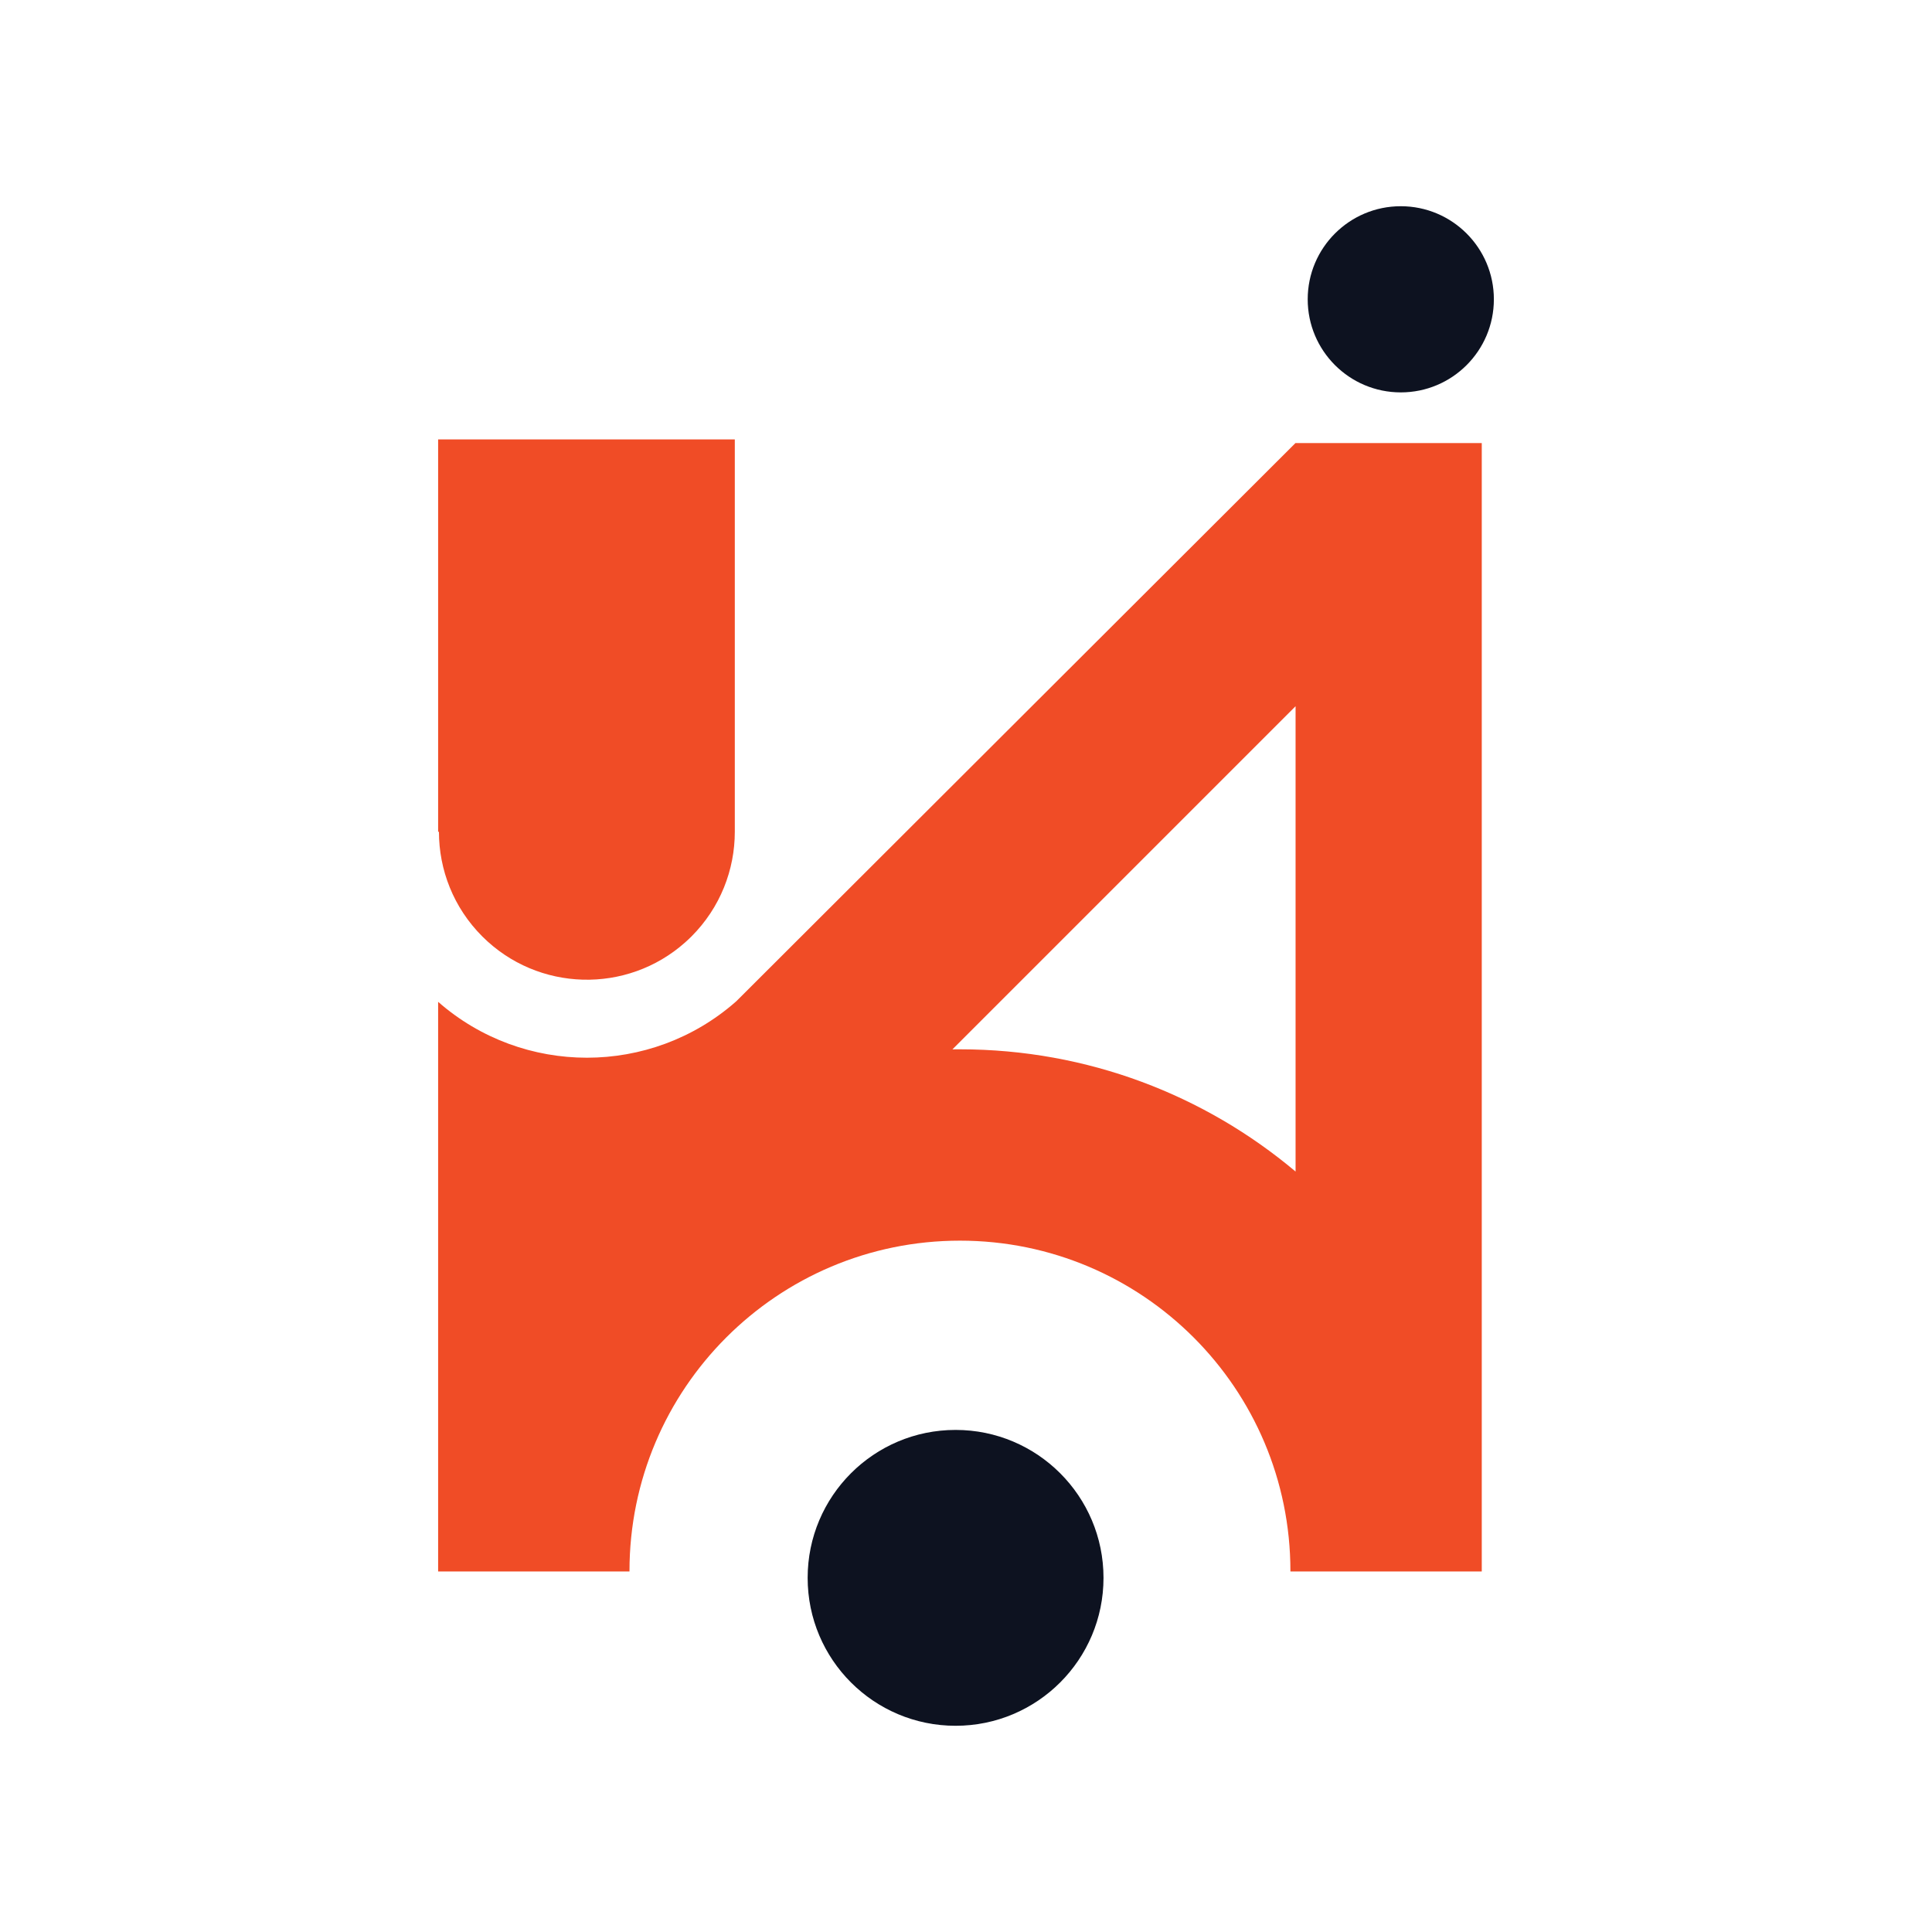
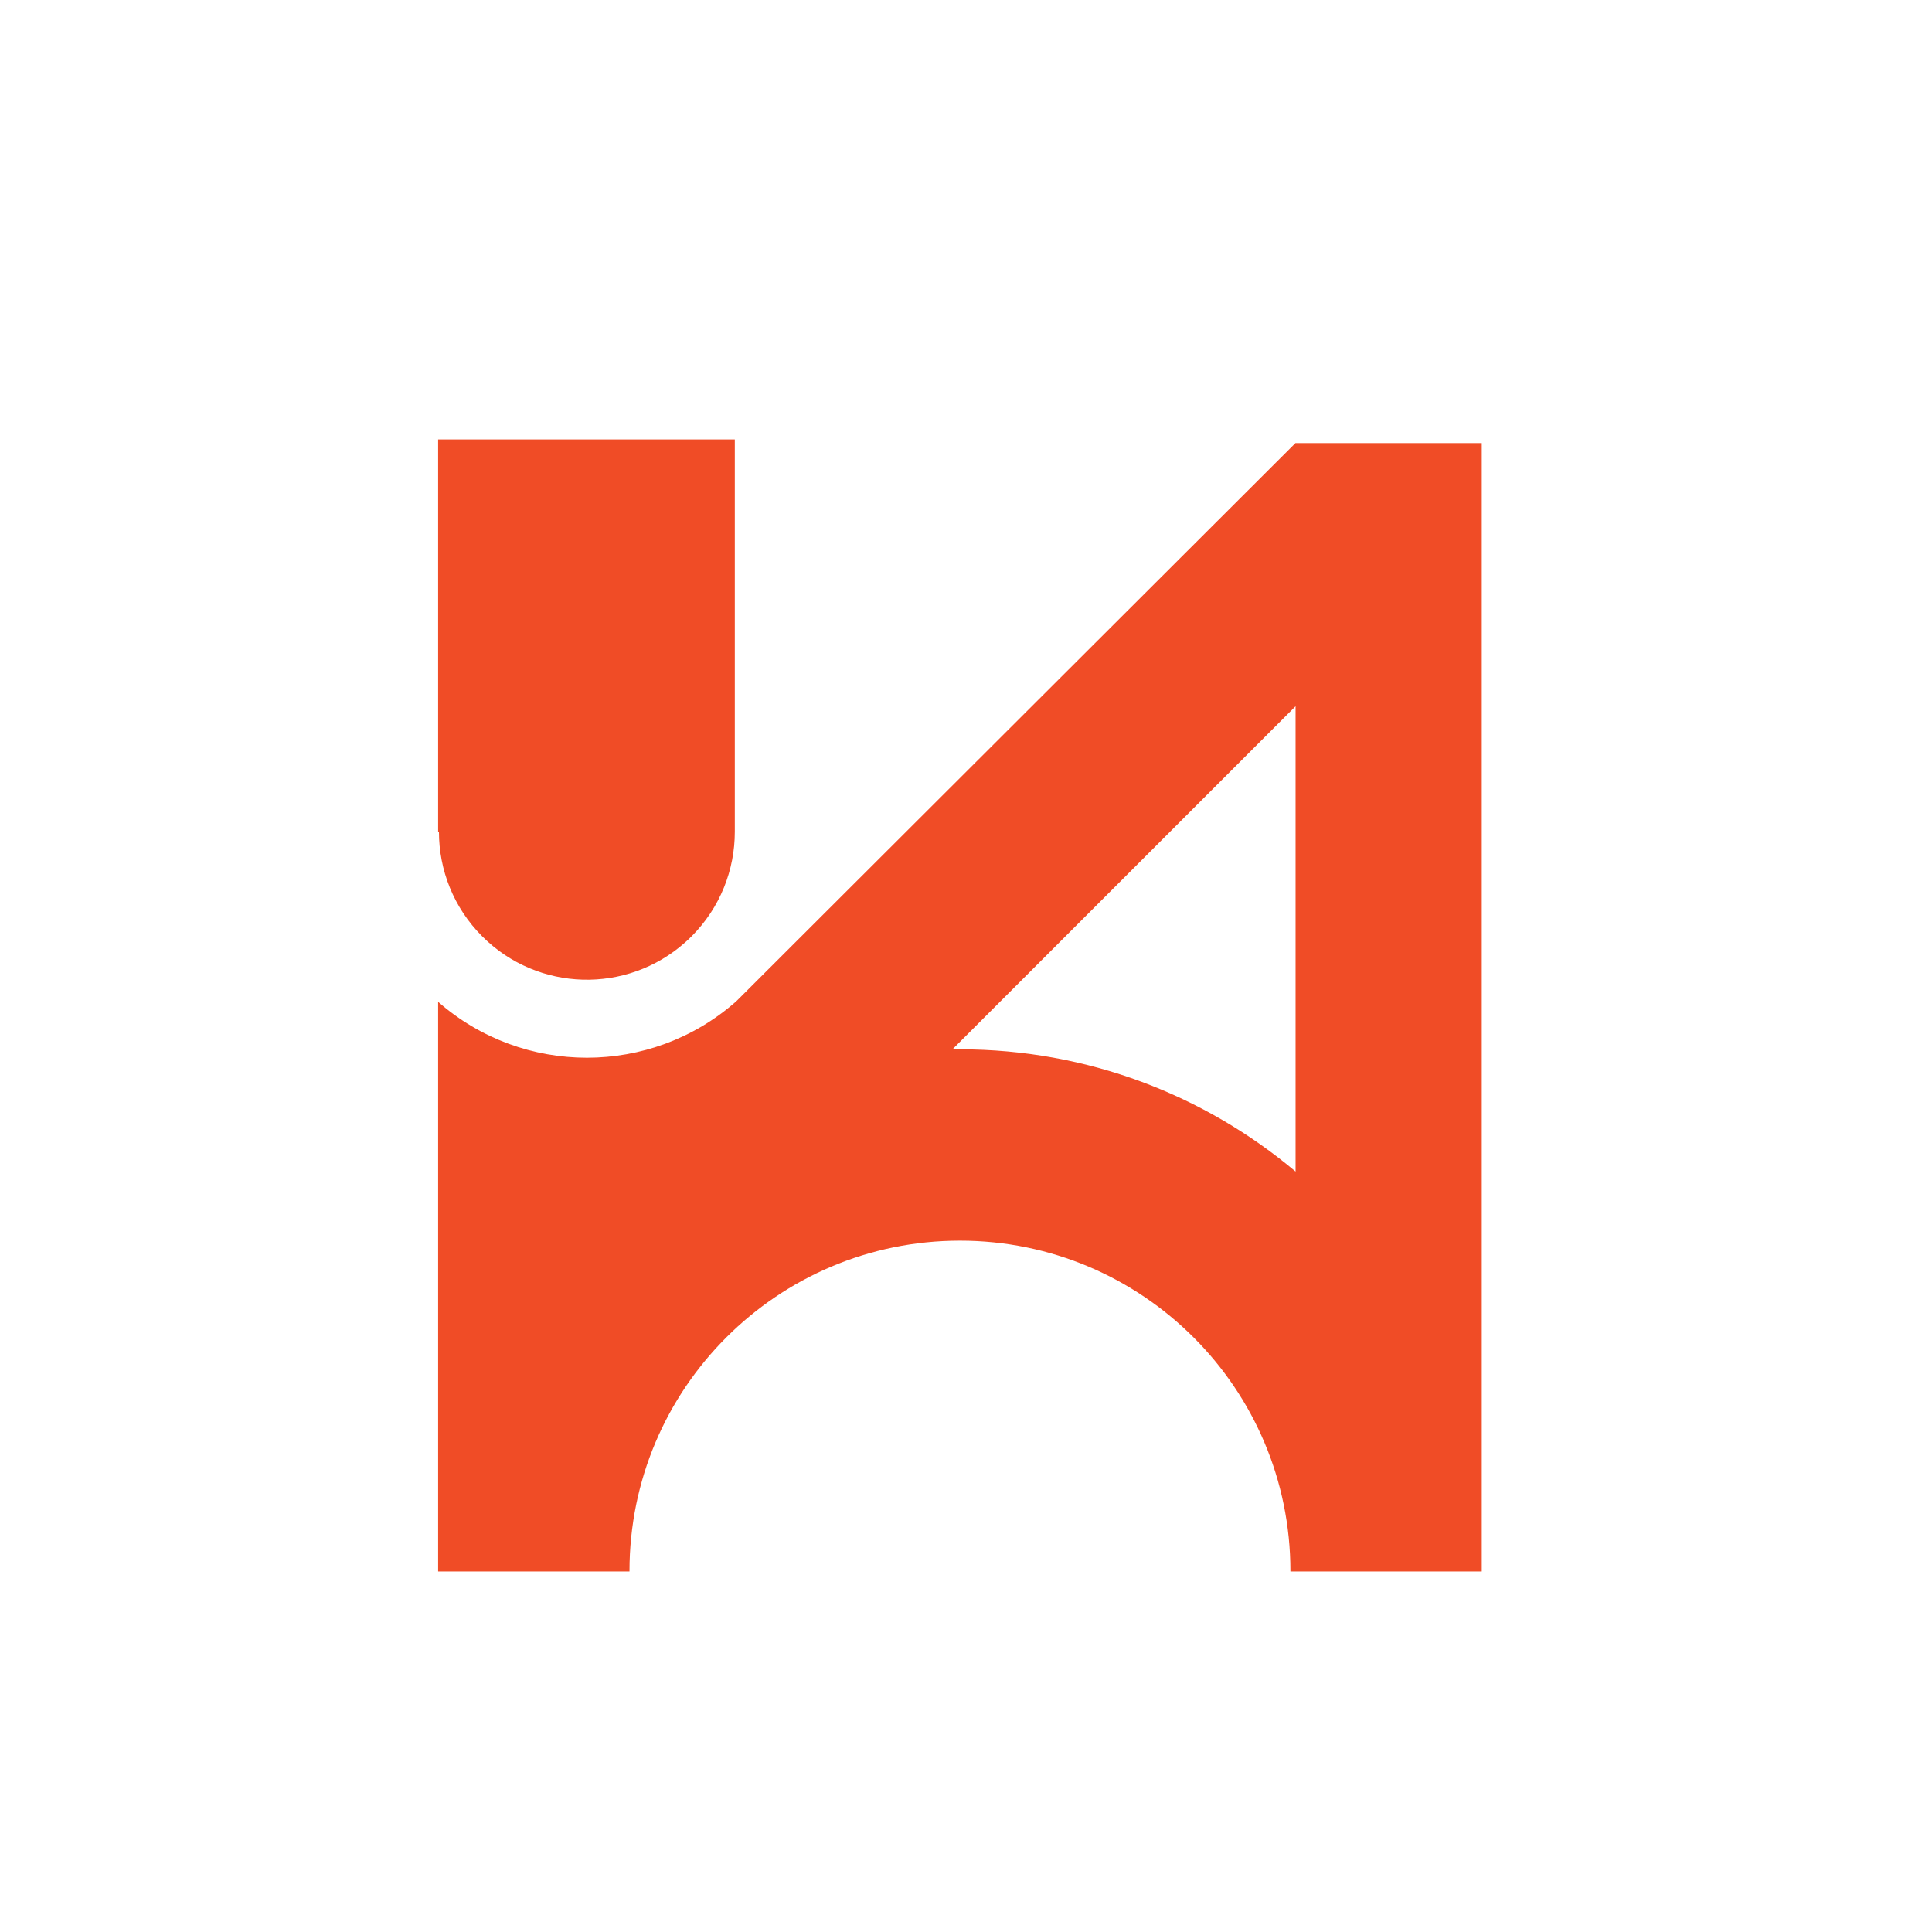
<svg xmlns="http://www.w3.org/2000/svg" id="c" viewBox="0 0 512 512">
-   <path d="M343.341,117.412v.009l-.018-.018-148.143,147.888-.185.168c-22.525,19.785-56.352,19.794-78.886.036v150.959h50.71v-.091c0-48.369,39.207-87.577,87.577-87.577s87.577,39.207,87.577,87.577v.091h50.71V117.412h-49.34ZM343.341,310.472c-24.04-20.22-55.073-32.394-88.946-32.394-.662,0-1.324.009-1.987.009l90.933-90.933v123.318Z" style="fill:#f04c26;" />
+   <path d="M343.341,117.412v.009l-.018-.018-148.143,147.888-.185.168c-22.525,19.785-56.352,19.794-78.886.036v150.959h50.71v-.091c0-48.369,39.207-87.577,87.577-87.577s87.577,39.207,87.577,87.577v.091h50.71V117.412h-49.34M343.341,310.472c-24.04-20.22-55.073-32.394-88.946-32.394-.662,0-1.324.009-1.987.009l90.933-90.933v123.318Z" style="fill:#f04c26;" />
  <path d="M194.731,116.45v103.987c0,10.033-3.828,20.066-11.475,27.723-.554.553-1.116,1.079-1.688,1.587-15.394,13.698-38.998,13.163-53.758-1.587-7.656-7.656-11.485-17.689-11.485-27.723h-.217v-103.987h78.623Z" style="fill:#f04c26;" />
-   <circle cx="371.223" cy="79.319" r="24.668" style="fill:#0d1220;" />
-   <circle cx="253.238" cy="418.147" r="39.203" style="fill:#0d1220;" />
</svg>